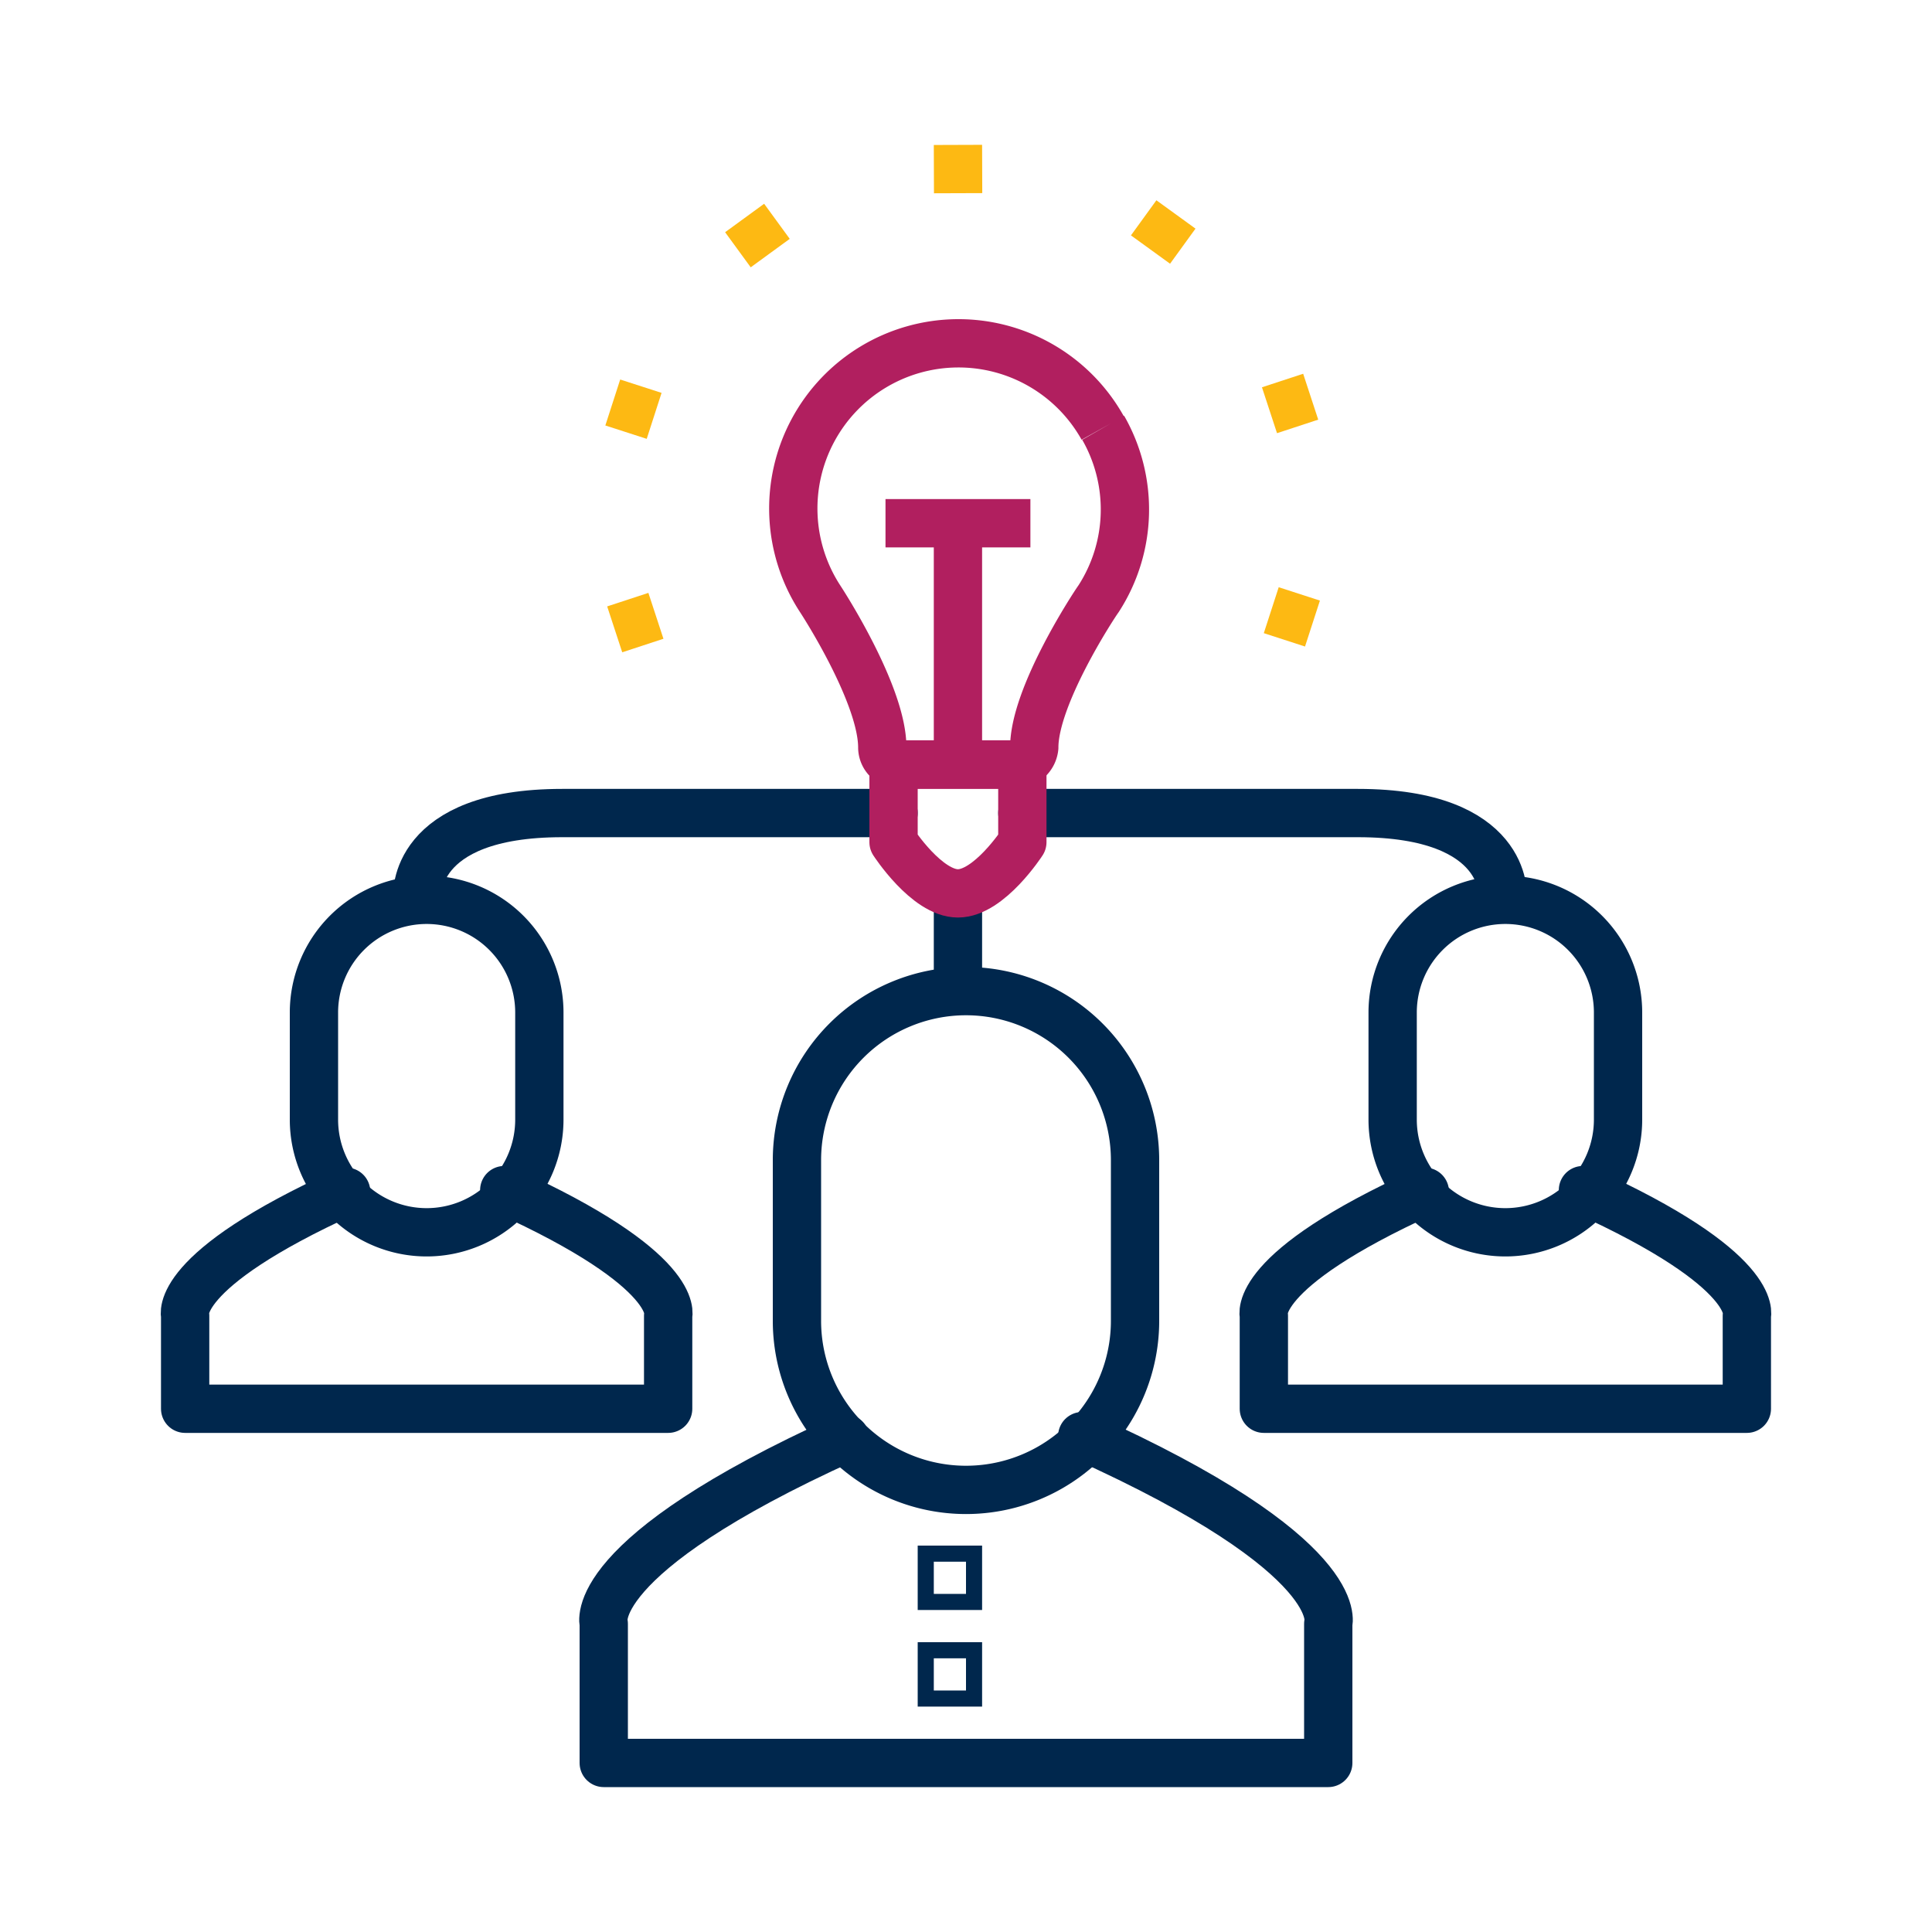
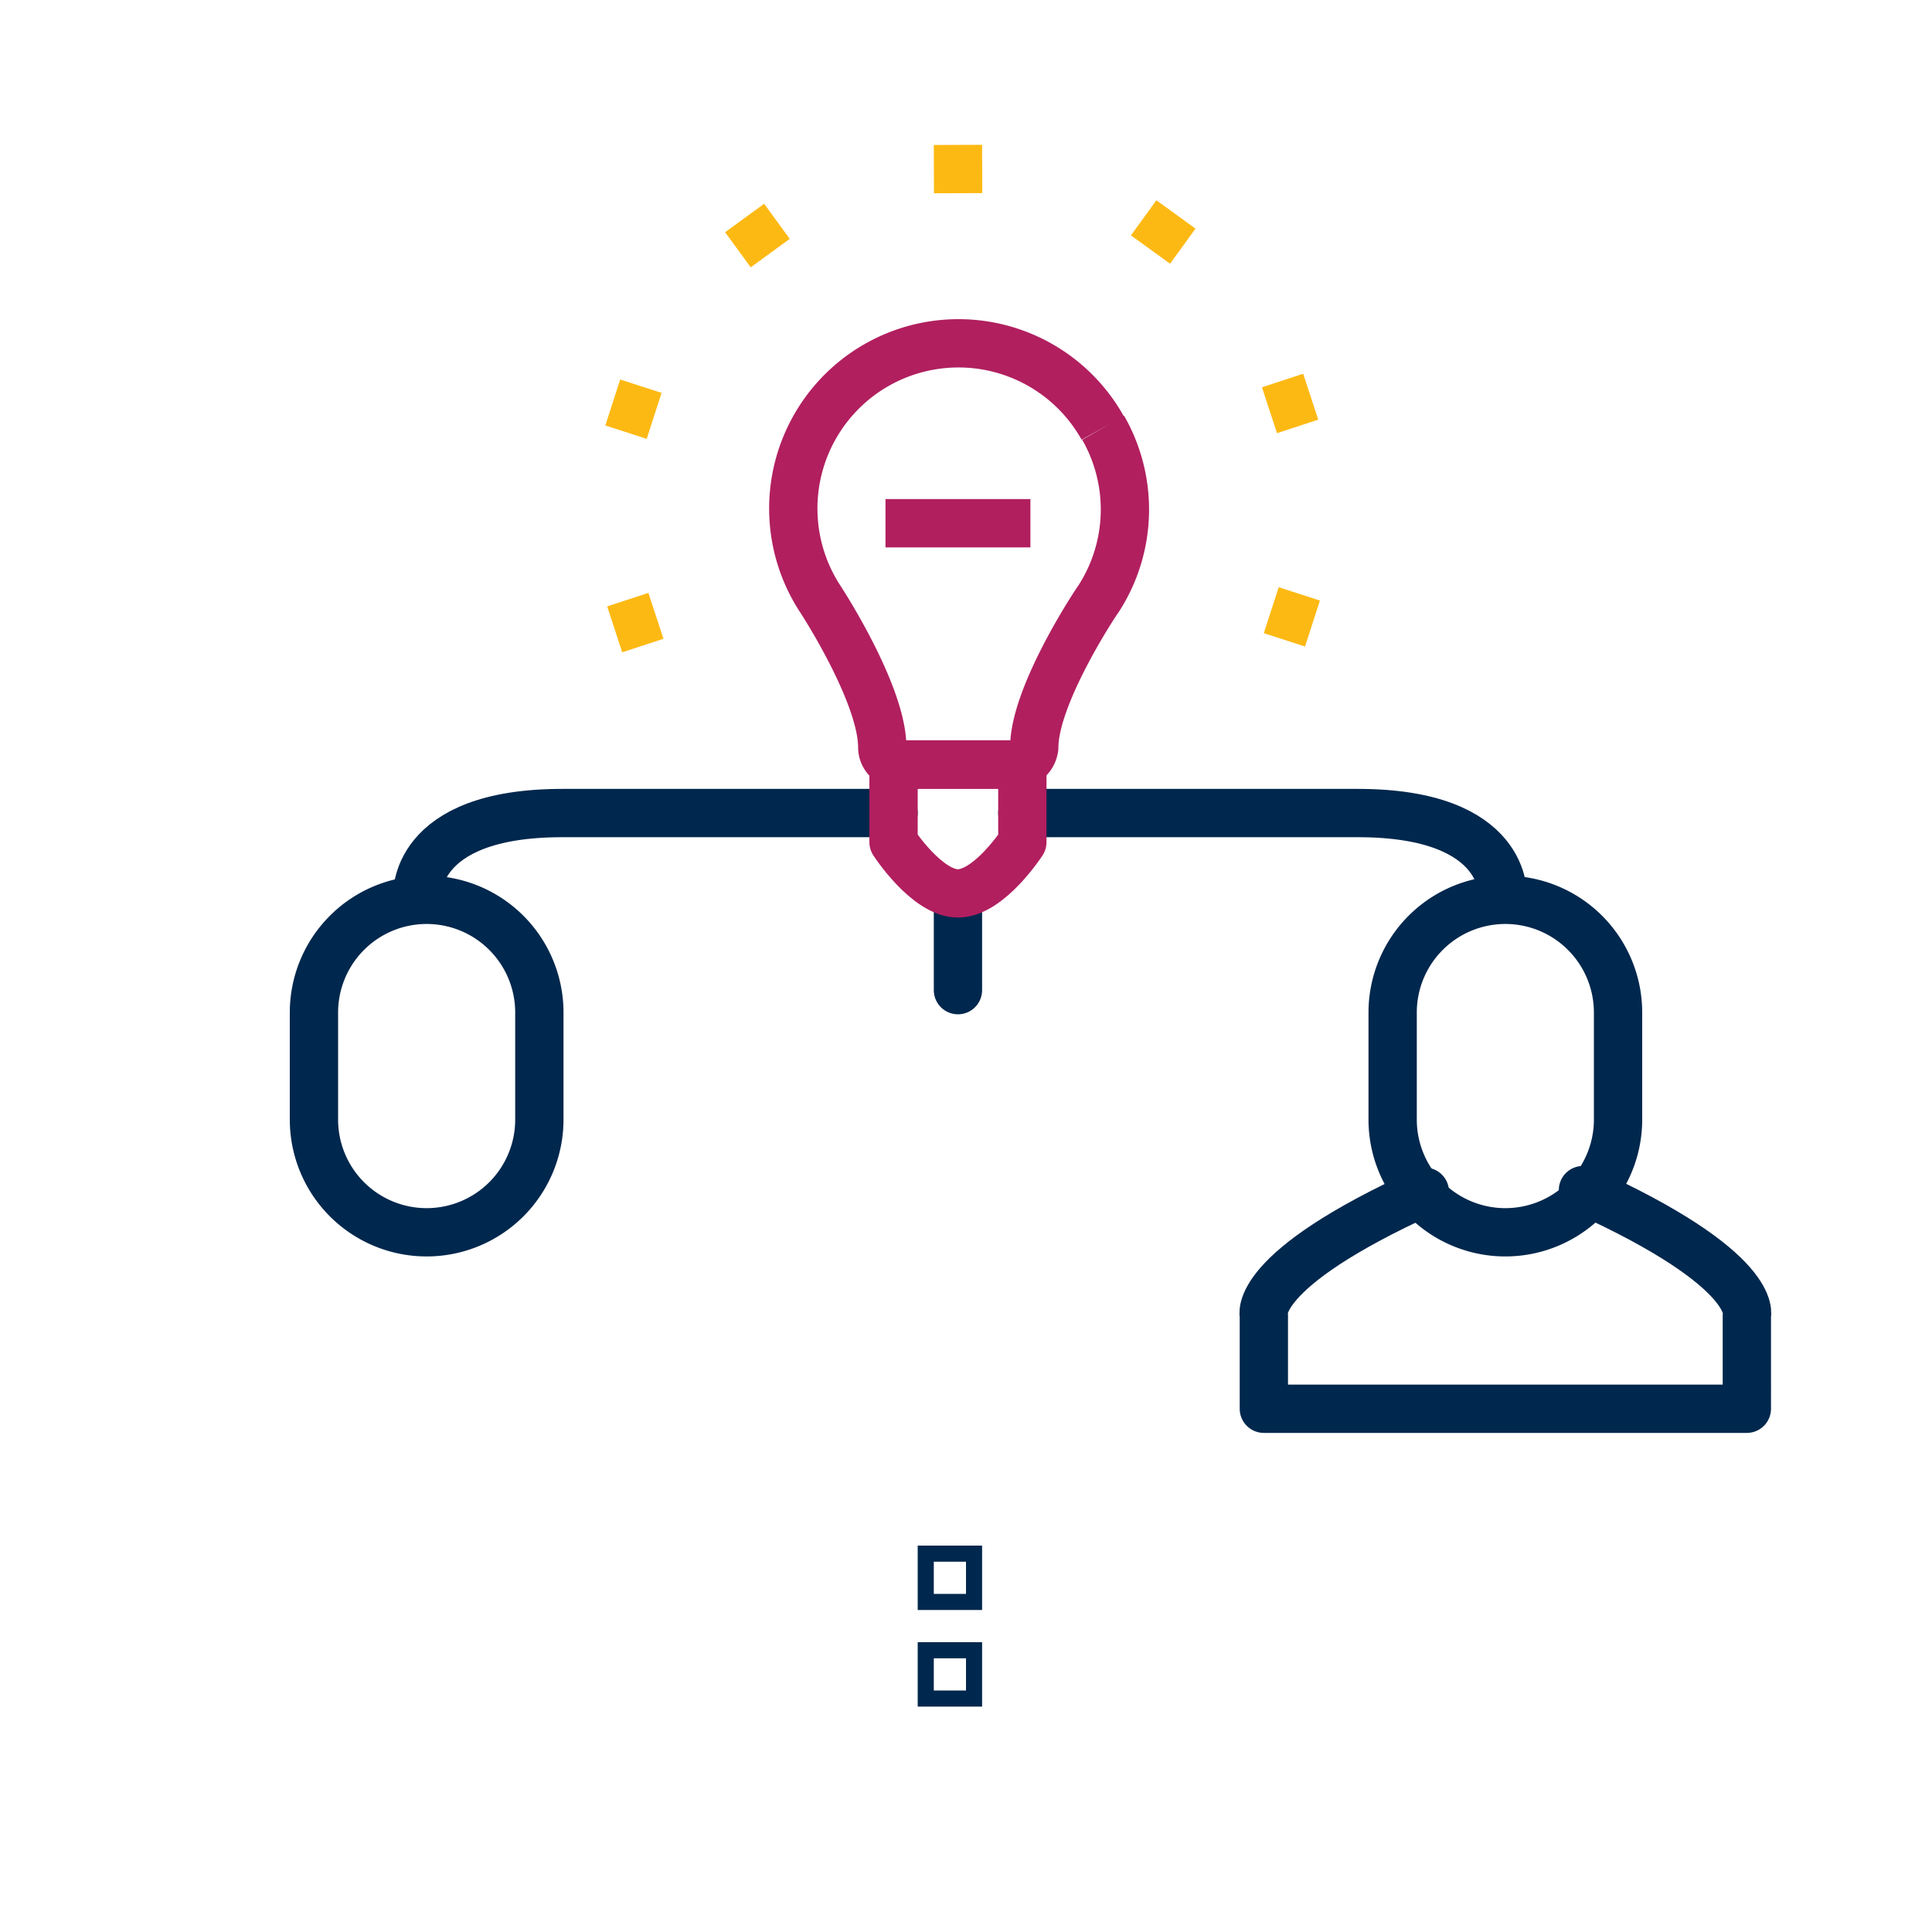
<svg xmlns="http://www.w3.org/2000/svg" id="Layer_1" data-name="Layer 1" viewBox="0 0 120 120">
  <defs>
    <style>.cls-1,.cls-2,.cls-3,.cls-4,.cls-5{fill:none;}.cls-1,.cls-3,.cls-4{stroke:#00274d;}.cls-1,.cls-3{stroke-linecap:round;}.cls-1,.cls-5{stroke-linejoin:round;}.cls-1,.cls-2,.cls-3,.cls-5{stroke-width:3px;}.cls-2{stroke:#fdb913;}.cls-2,.cls-3,.cls-4{stroke-miterlimit:10;}.cls-5{stroke:#b11f5f;}</style>
  </defs>
-   <path class="cls-1" d="M67.22,89.2c16.61,7.47,15.28,11.66,15.28,11.66v8.64h-45v-8.64s-1.3-4.14,15-11.52" />
-   <path class="cls-1" d="M70.5,82A10.5,10.5,0,0,1,60,92.54h0A10.5,10.5,0,0,1,49.5,82v-10A10.5,10.5,0,0,1,60,61.56h0a10.5,10.5,0,0,1,10.5,10.5Z" />
-   <path class="cls-1" d="M31.32,73.92c11.06,5,10.18,7.8,10.18,7.8V87.5h-30V81.72s-.87-2.77,10-7.7" />
  <path class="cls-1" d="M33.5,69.54a7,7,0,0,1-7,7h0a7,7,0,0,1-7-7V62.89a7,7,0,0,1,7-7h0a7,7,0,0,1,7,7Z" />
  <path class="cls-1" d="M98.32,73.92c11.06,5,10.18,7.8,10.18,7.8V87.5h-30V81.72s-.87-2.77,10-7.7" />
  <path class="cls-1" d="M100.5,69.54a7,7,0,0,1-7,7h0a7,7,0,0,1-7-7V62.89a7,7,0,0,1,7-7h0a7,7,0,0,1,7,7Z" />
  <line class="cls-2" x1="59.5" y1="9" x2="59.51" y2="12" />
  <line class="cls-2" x1="46.25" y1="13.54" x2="47.84" y2="15.72" />
  <line class="cls-2" x1="38.06" y1="25" x2="40.63" y2="25.83" />
  <line class="cls-2" x1="38.18" y1="39.09" x2="40.74" y2="38.25" />
  <line class="cls-2" x1="81.52" y1="38.73" x2="78.96" y2="37.9" />
  <line class="cls-2" x1="81.41" y1="24.64" x2="78.85" y2="25.48" />
  <line class="cls-2" x1="73.04" y1="13.32" x2="71.46" y2="15.5" />
  <path class="cls-3" d="M55.5,50.5H34.92c-9.4,0-9,5.19-9,5.19" />
  <path class="cls-3" d="M63.5,50.5H84.34c9.4,0,9,5.19,9,5.19" />
  <line class="cls-3" x1="59.5" y1="61.5" x2="59.5" y2="55.5" />
  <rect class="cls-4" x="57.5" y="102.5" width="3" height="3" />
  <rect class="cls-4" x="57.5" y="96.5" width="3" height="3" />
  <path class="cls-5" d="M55.5,47.5v4.81s2.06,3.18,4,3.18,4-3.18,4-3.18V47.5Z" />
  <path class="cls-5" d="M68.49,26.58A10.26,10.26,0,1,0,50.94,37.19a0,0,0,0,0,0,0c.29.44,3.85,6,3.86,9.22a1.06,1.06,0,0,0,1.06,1.07h7.19a1.18,1.18,0,0,0,1.19-1.06h0c0-3.16,3.64-8.74,4-9.24h0a10.21,10.21,0,0,0,.28-10.61" />
-   <line class="cls-5" x1="59.5" y1="48" x2="59.5" y2="32" />
  <line class="cls-5" x1="55" y1="32.5" x2="64" y2="32.5" />
</svg>